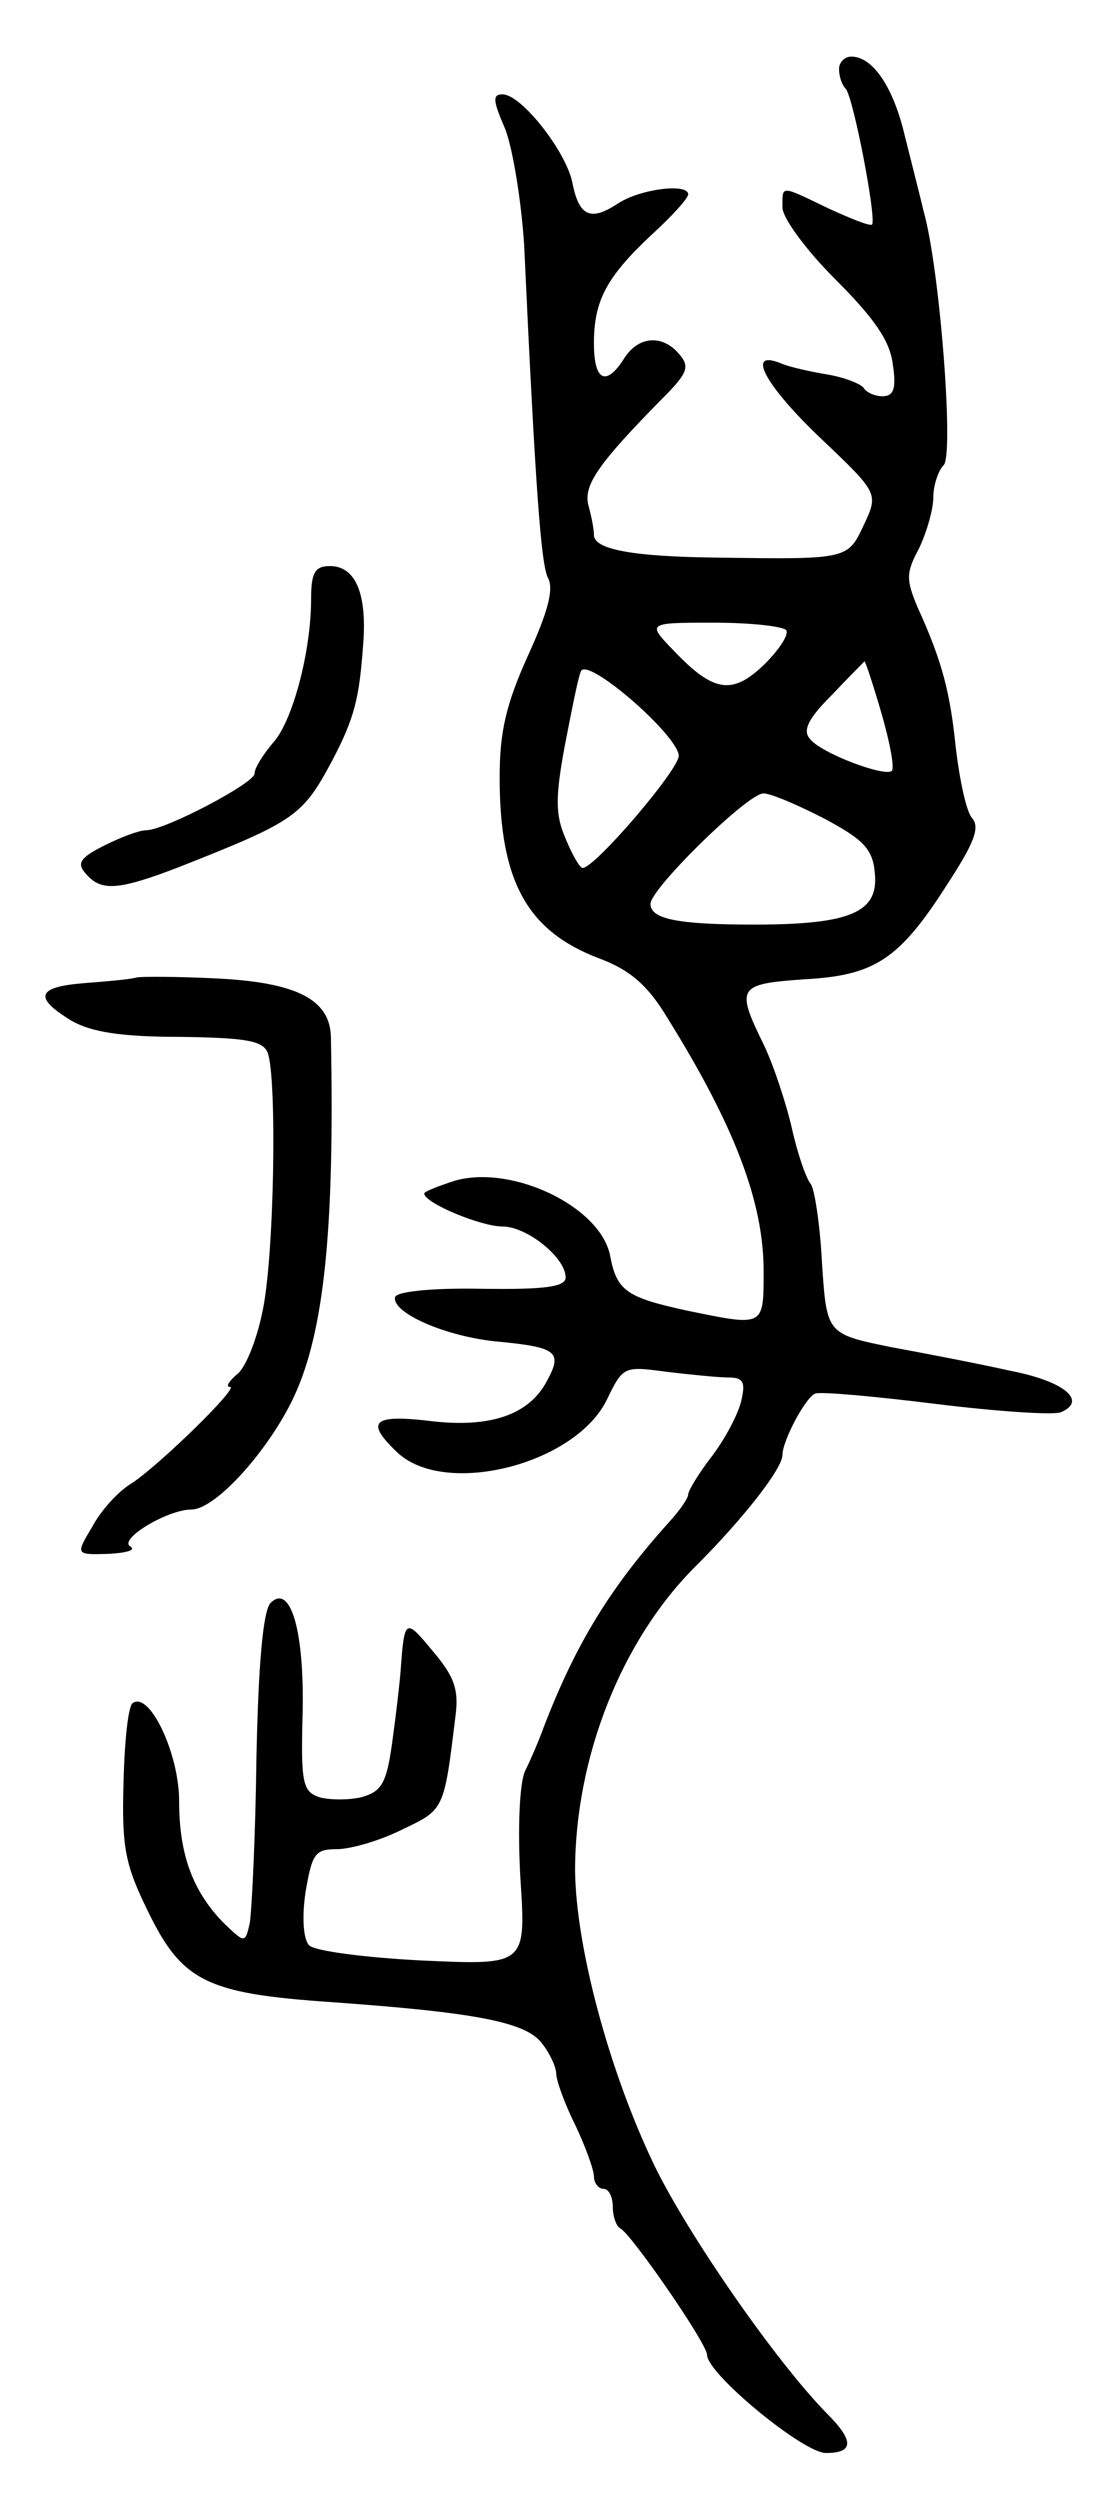
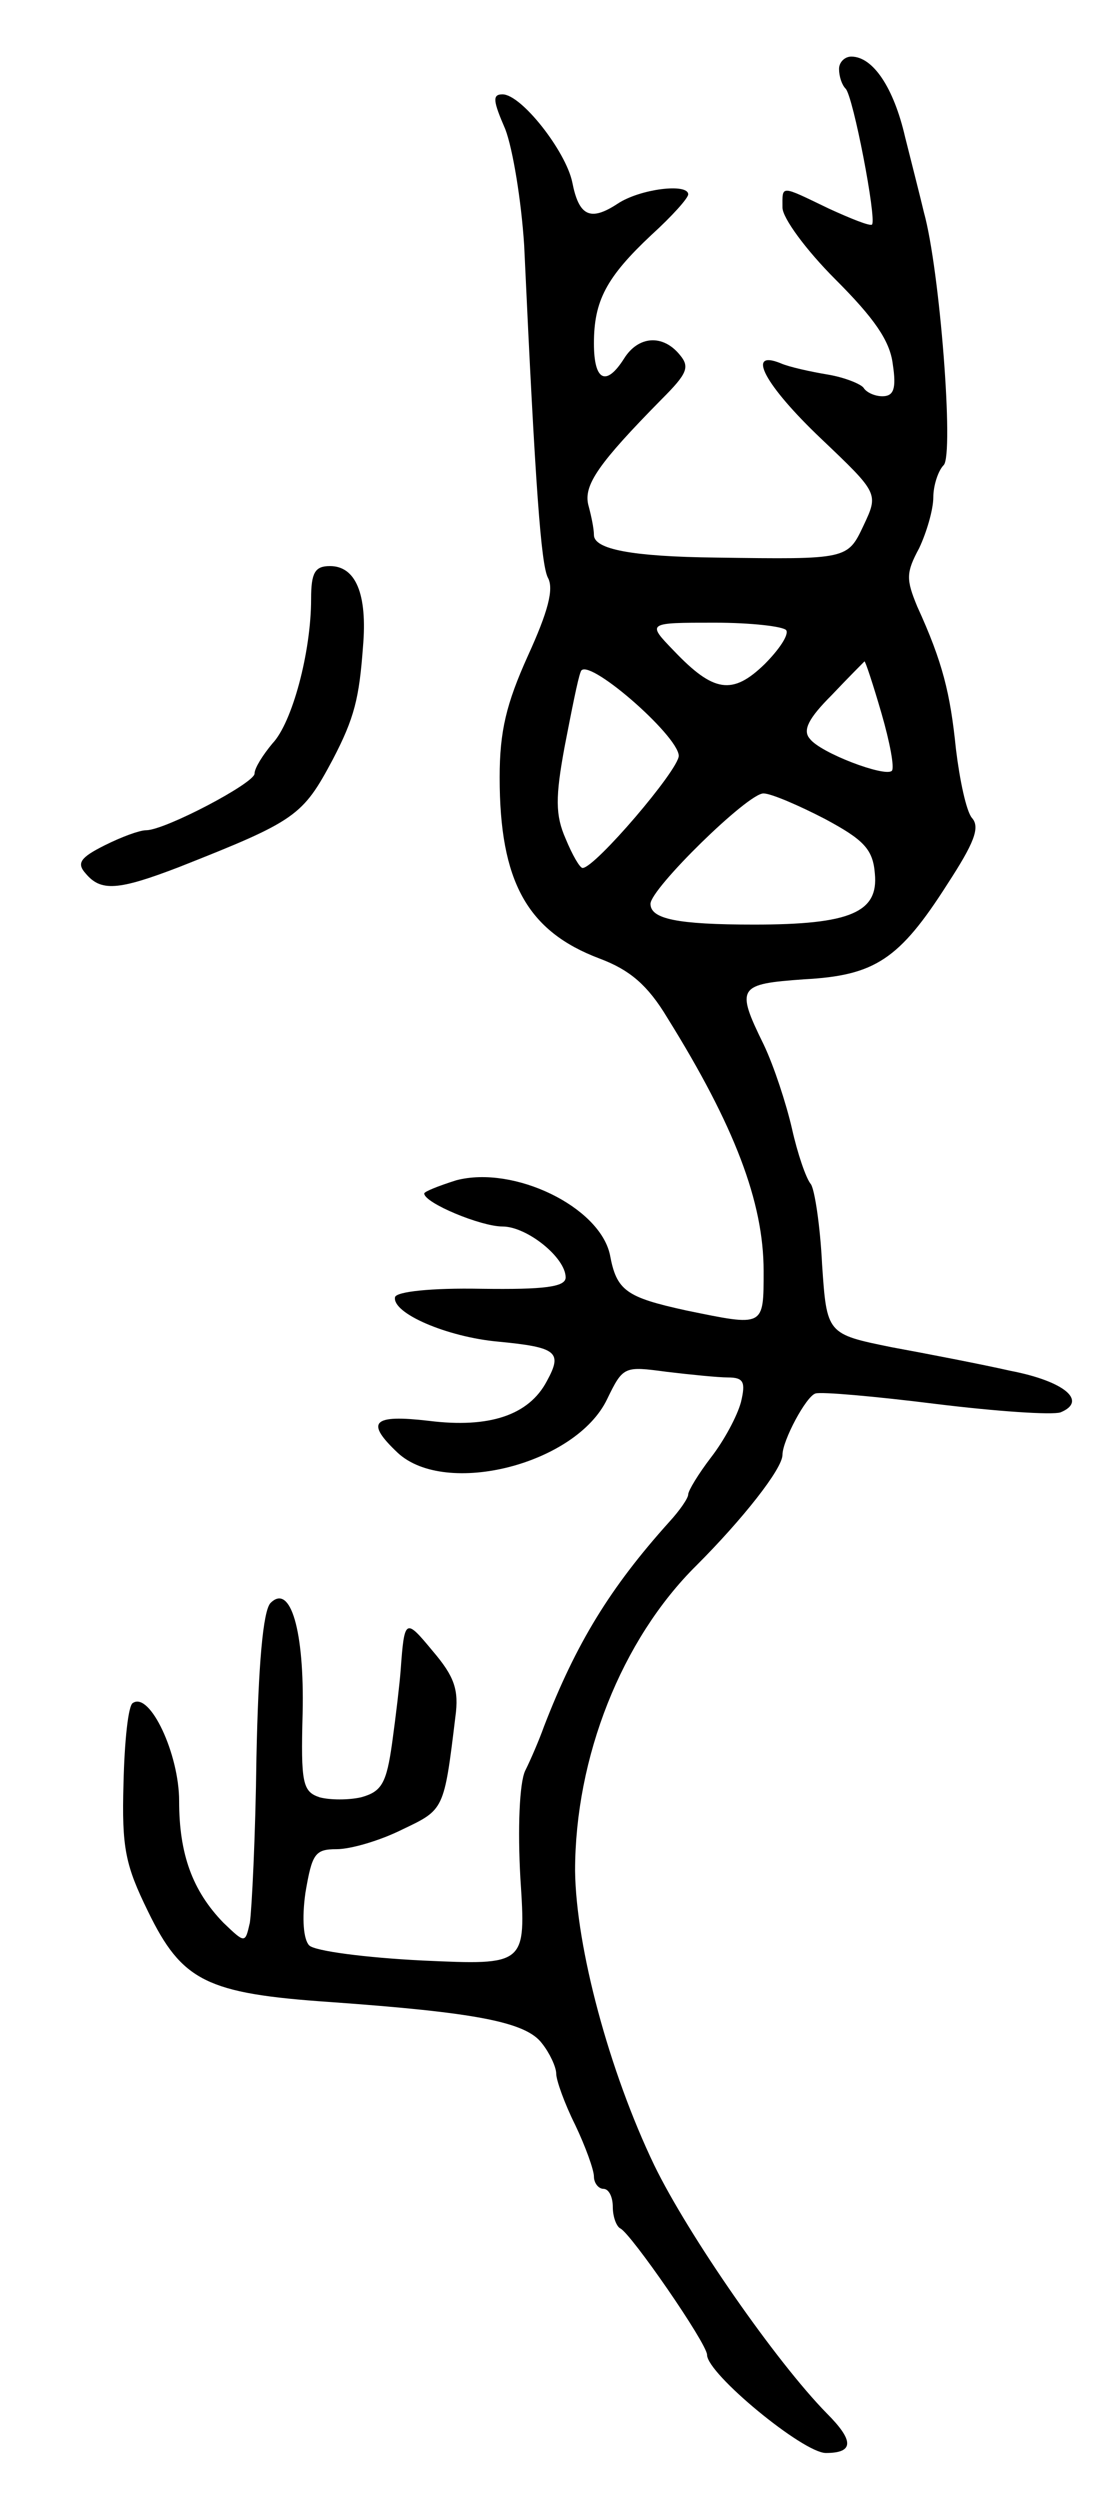
<svg xmlns="http://www.w3.org/2000/svg" version="1.0" width="117" height="265" viewBox="0 0 117 265">
  <g transform="translate(0,265) scale(0.1,-0.1)">
    <path d="M890 2577 c0 -8 3 -17 7 -21 8 -8 33 -138 28 -144 -2 -2 -22 6 -46 17 -52 25 -49 25 -49 1 0 -11 25 -45 56 -76 41 -41 58 -65 61 -90 4 -26 1 -34 -11 -34 -8 0 -17 4 -20 9 -3 4 -20 11 -38 14 -18 3 -41 8 -50 12 -37 15 -17 -23 43 -80 61 -58 61 -58 45 -92 -17 -36 -17 -36 -156 -34 -91 1 -130 9 -130 24 0 7 -3 21 -6 32 -5 21 11 44 78 112 27 27 30 34 19 47 -18 22 -44 20 -59 -4 -19 -30 -32 -24 -32 16 0 45 13 70 61 115 22 20 39 39 39 43 0 12 -51 6 -75 -10 -29 -19 -41 -13 -48 23 -7 33 -54 93 -74 93 -11 0 -10 -7 3 -37 8 -21 17 -76 20 -123 12 -261 18 -337 25 -352 7 -12 0 -37 -21 -83 -23 -51 -30 -80 -30 -129 0 -110 29 -163 106 -192 32 -12 51 -28 72 -63 71 -114 102 -195 102 -268 0 -60 1 -59 -82 -42 -64 14 -74 21 -81 59 -11 51 -102 95 -163 79 -19 -6 -34 -12 -34 -14 0 -10 60 -35 83 -35 26 0 67 -33 67 -54 0 -10 -22 -13 -90 -12 -52 1 -90 -3 -91 -9 -3 -17 55 -42 109 -47 63 -6 69 -11 52 -42 -19 -36 -61 -50 -125 -42 -60 7 -68 -1 -33 -34 51 -47 189 -12 222 57 17 35 18 35 63 29 25 -3 55 -6 65 -6 17 0 19 -5 14 -26 -4 -15 -18 -41 -32 -59 -13 -17 -24 -35 -24 -39 0 -4 -9 -17 -20 -29 -63 -70 -99 -129 -133 -217 -5 -14 -14 -35 -20 -47 -6 -13 -8 -61 -5 -114 6 -92 6 -92 -104 -87 -60 3 -114 10 -120 16 -6 6 -8 28 -4 56 7 41 10 46 33 46 15 0 46 9 70 21 44 21 44 20 56 119 4 29 -1 43 -24 70 -29 35 -30 35 -34 -20 -1 -14 -5 -48 -9 -77 -6 -43 -11 -52 -33 -58 -13 -3 -33 -3 -44 0 -18 6 -20 15 -18 89 2 88 -13 138 -34 117 -8 -8 -13 -66 -15 -164 -1 -84 -5 -162 -7 -175 -5 -22 -5 -22 -28 0 -33 34 -47 73 -47 129 0 50 -31 116 -49 104 -5 -2 -9 -41 -10 -85 -2 -69 2 -87 26 -136 36 -74 62 -87 193 -96 154 -11 208 -21 225 -44 8 -10 15 -25 15 -32 0 -7 9 -32 20 -54 11 -23 20 -48 20 -55 0 -7 5 -13 10 -13 6 0 10 -9 10 -19 0 -11 4 -21 8 -23 11 -5 92 -122 92 -134 0 -20 102 -104 126 -104 30 0 30 13 1 42 -54 55 -147 189 -183 263 -48 100 -83 231 -84 312 0 120 49 245 129 324 48 48 91 102 91 117 0 15 25 62 35 65 6 2 63 -3 127 -11 65 -8 124 -12 133 -9 29 12 4 33 -53 44 -31 7 -88 18 -126 25 -69 14 -69 14 -74 88 -2 41 -8 80 -12 85 -5 6 -14 32 -20 59 -6 26 -19 66 -30 89 -30 61 -27 64 43 69 75 4 101 21 152 101 28 43 35 60 26 70 -6 7 -13 40 -17 73 -6 59 -14 92 -41 151 -12 29 -12 36 2 62 8 17 15 41 15 54 0 12 5 28 11 34 11 11 -4 207 -21 268 -4 17 -13 52 -20 80 -12 52 -34 85 -57 85 -7 0 -13 -6 -13 -13z m-56 -595 c3 -5 -8 -21 -23 -36 -34 -33 -54 -30 -96 14 -29 30 -29 30 43 30 39 0 73 -4 76 -8z m-114 -133 c0 -15 -89 -119 -102 -119 -3 0 -11 14 -18 31 -11 25 -11 44 -1 98 7 36 14 72 17 79 5 18 103 -67 104 -89z m215 45 c9 -31 14 -58 11 -61 -7 -7 -76 19 -87 34 -8 9 -1 22 23 46 18 19 34 35 35 36 1 0 9 -24 18 -55z m-60 -112 c41 -22 51 -32 53 -58 4 -41 -26 -54 -128 -54 -82 0 -110 6 -110 22 0 16 104 118 120 117 8 0 38 -13 65 -27z" />
    <path d="M330 2015 c0 -56 -20 -131 -41 -153 -10 -12 -19 -26 -19 -32 0 -10 -95 -60 -115 -60 -7 0 -26 -7 -44 -16 -26 -13 -30 -19 -20 -30 16 -19 34 -18 99 7 124 49 131 54 163 114 23 44 28 65 32 119 5 57 -8 86 -35 86 -16 0 -20 -7 -20 -35z" />
-     <path d="M145 1614 c-6 -2 -30 -4 -55 -6 -51 -4 -55 -15 -14 -40 21 -12 53 -17 115 -17 70 -1 88 -4 93 -17 10 -27 7 -220 -6 -276 -6 -29 -18 -59 -27 -65 -8 -7 -12 -13 -7 -13 10 0 -74 -82 -104 -102 -14 -8 -33 -29 -42 -46 -18 -30 -18 -30 17 -29 19 1 30 4 23 8 -12 8 40 39 65 39 26 0 83 64 109 120 32 69 43 178 39 381 -1 40 -37 58 -123 62 -40 2 -78 2 -83 1z" />
  </g>
</svg>